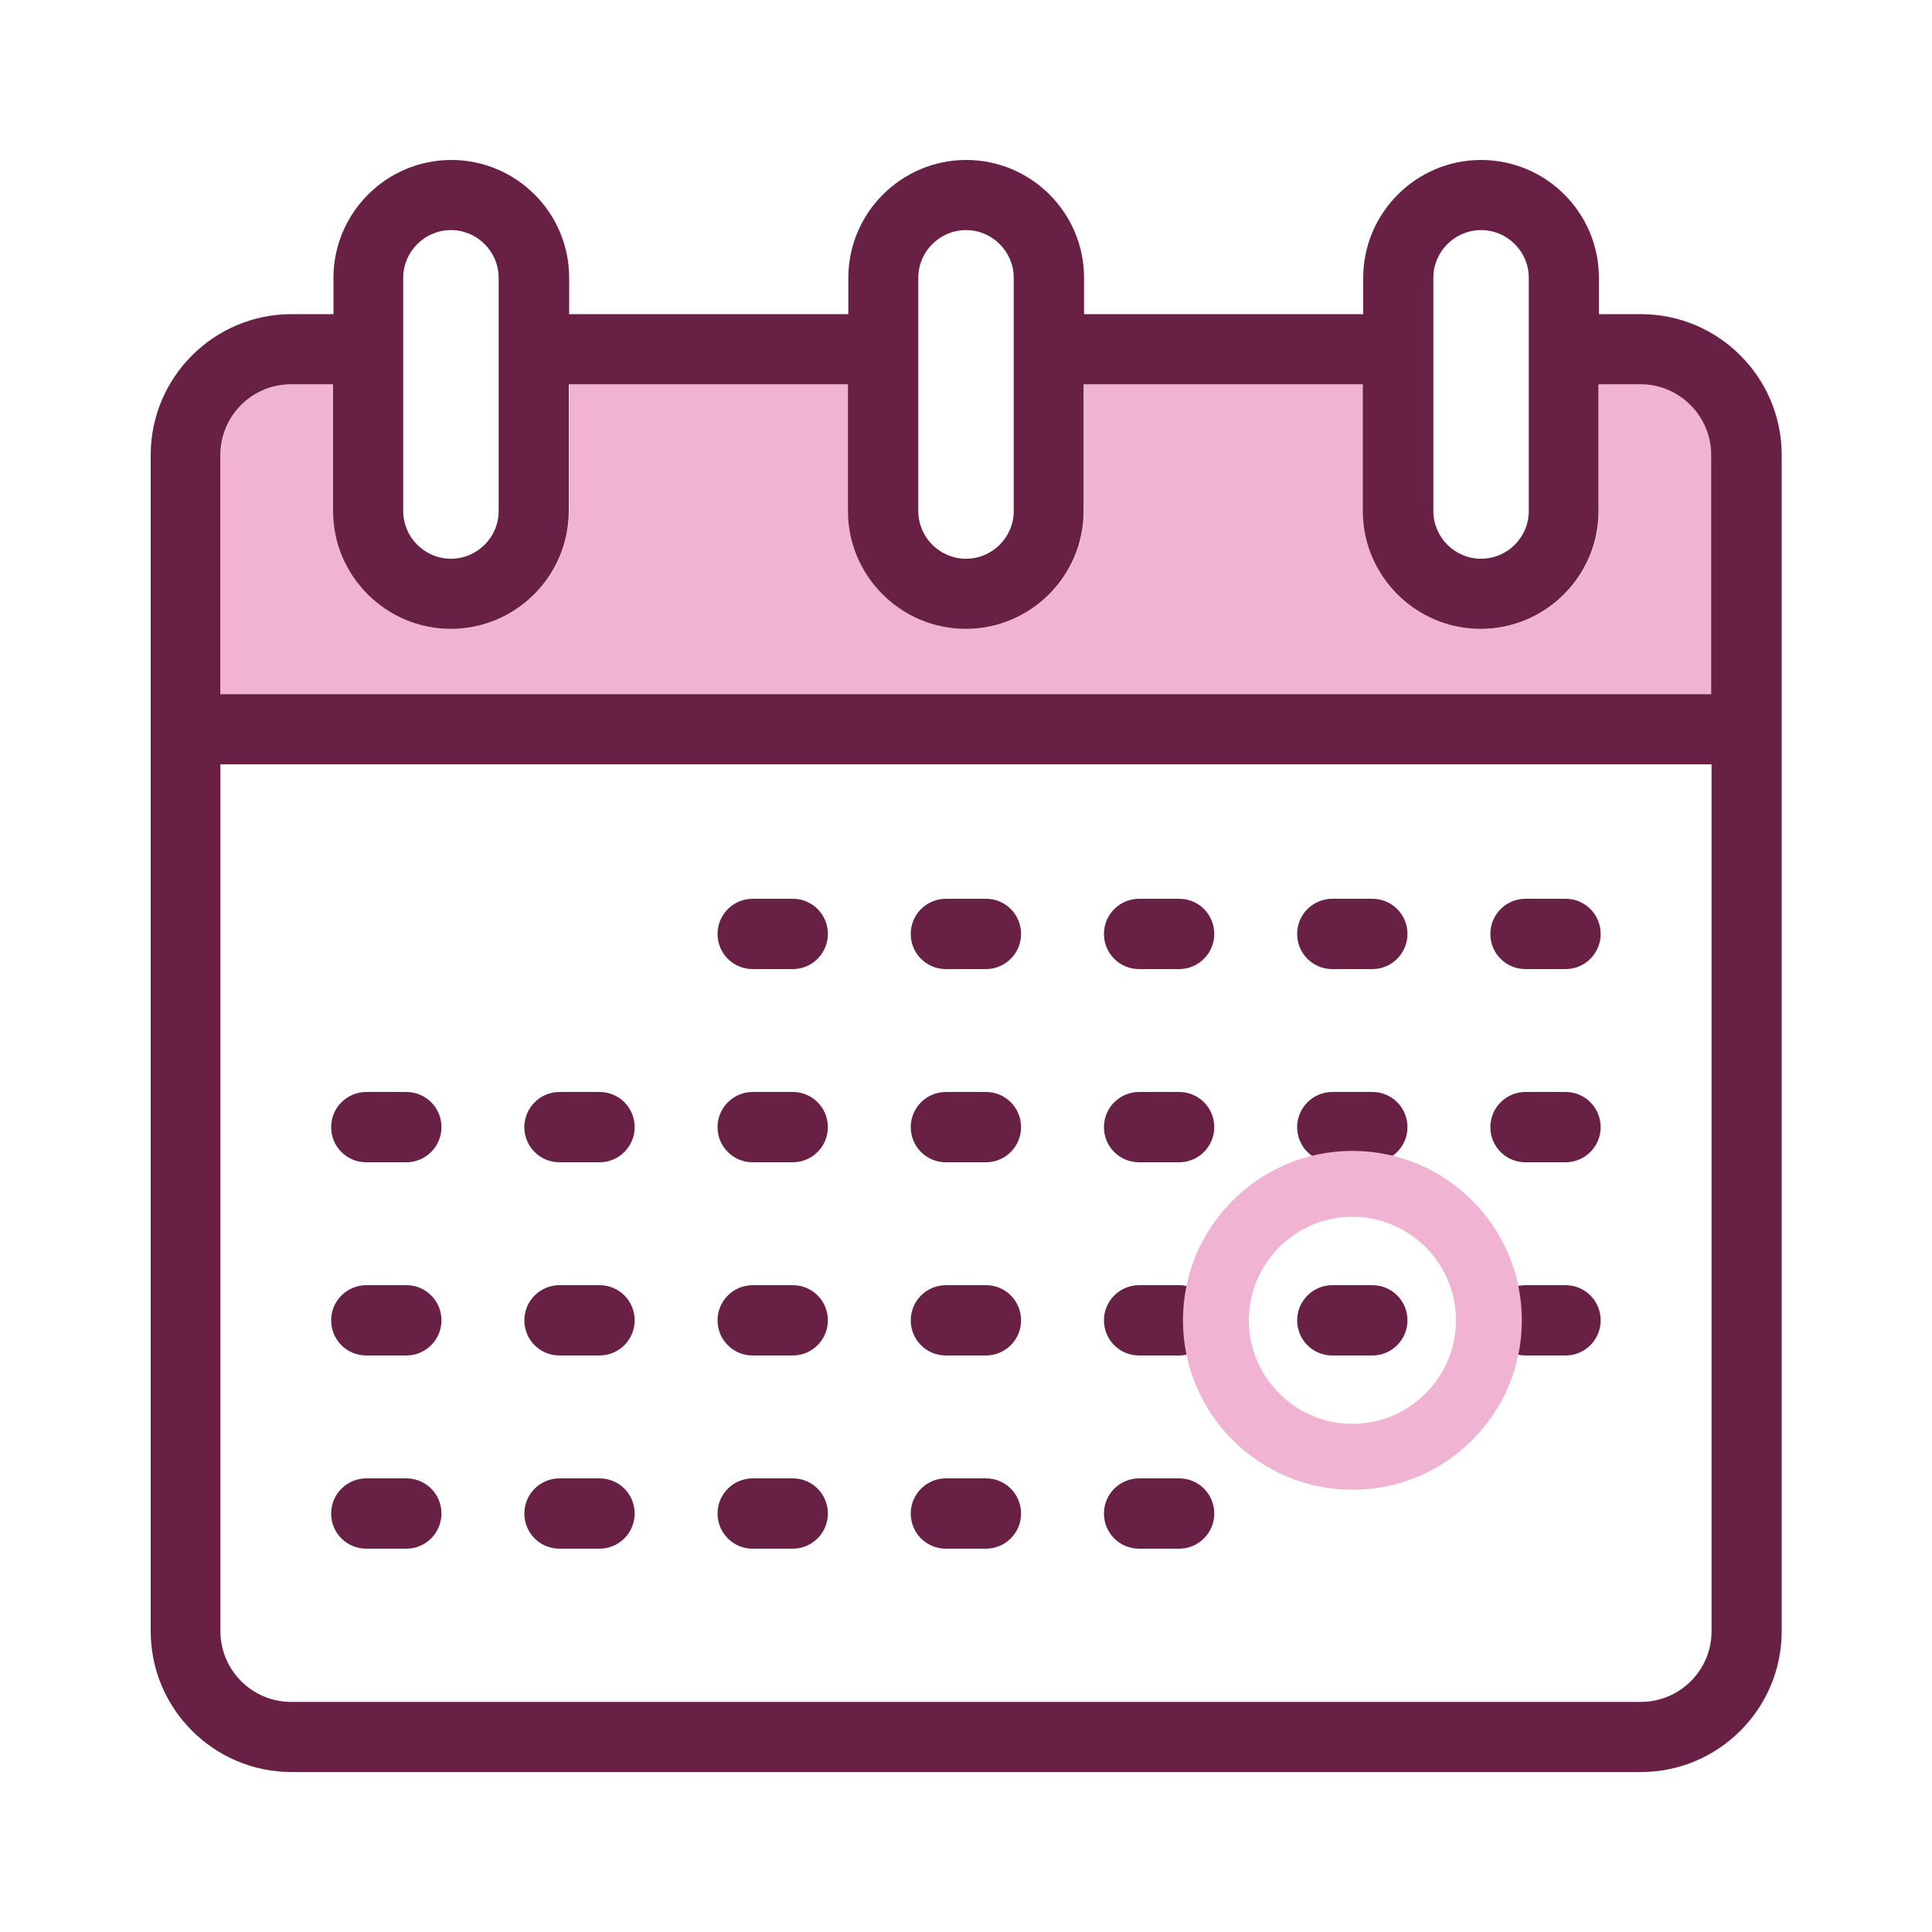
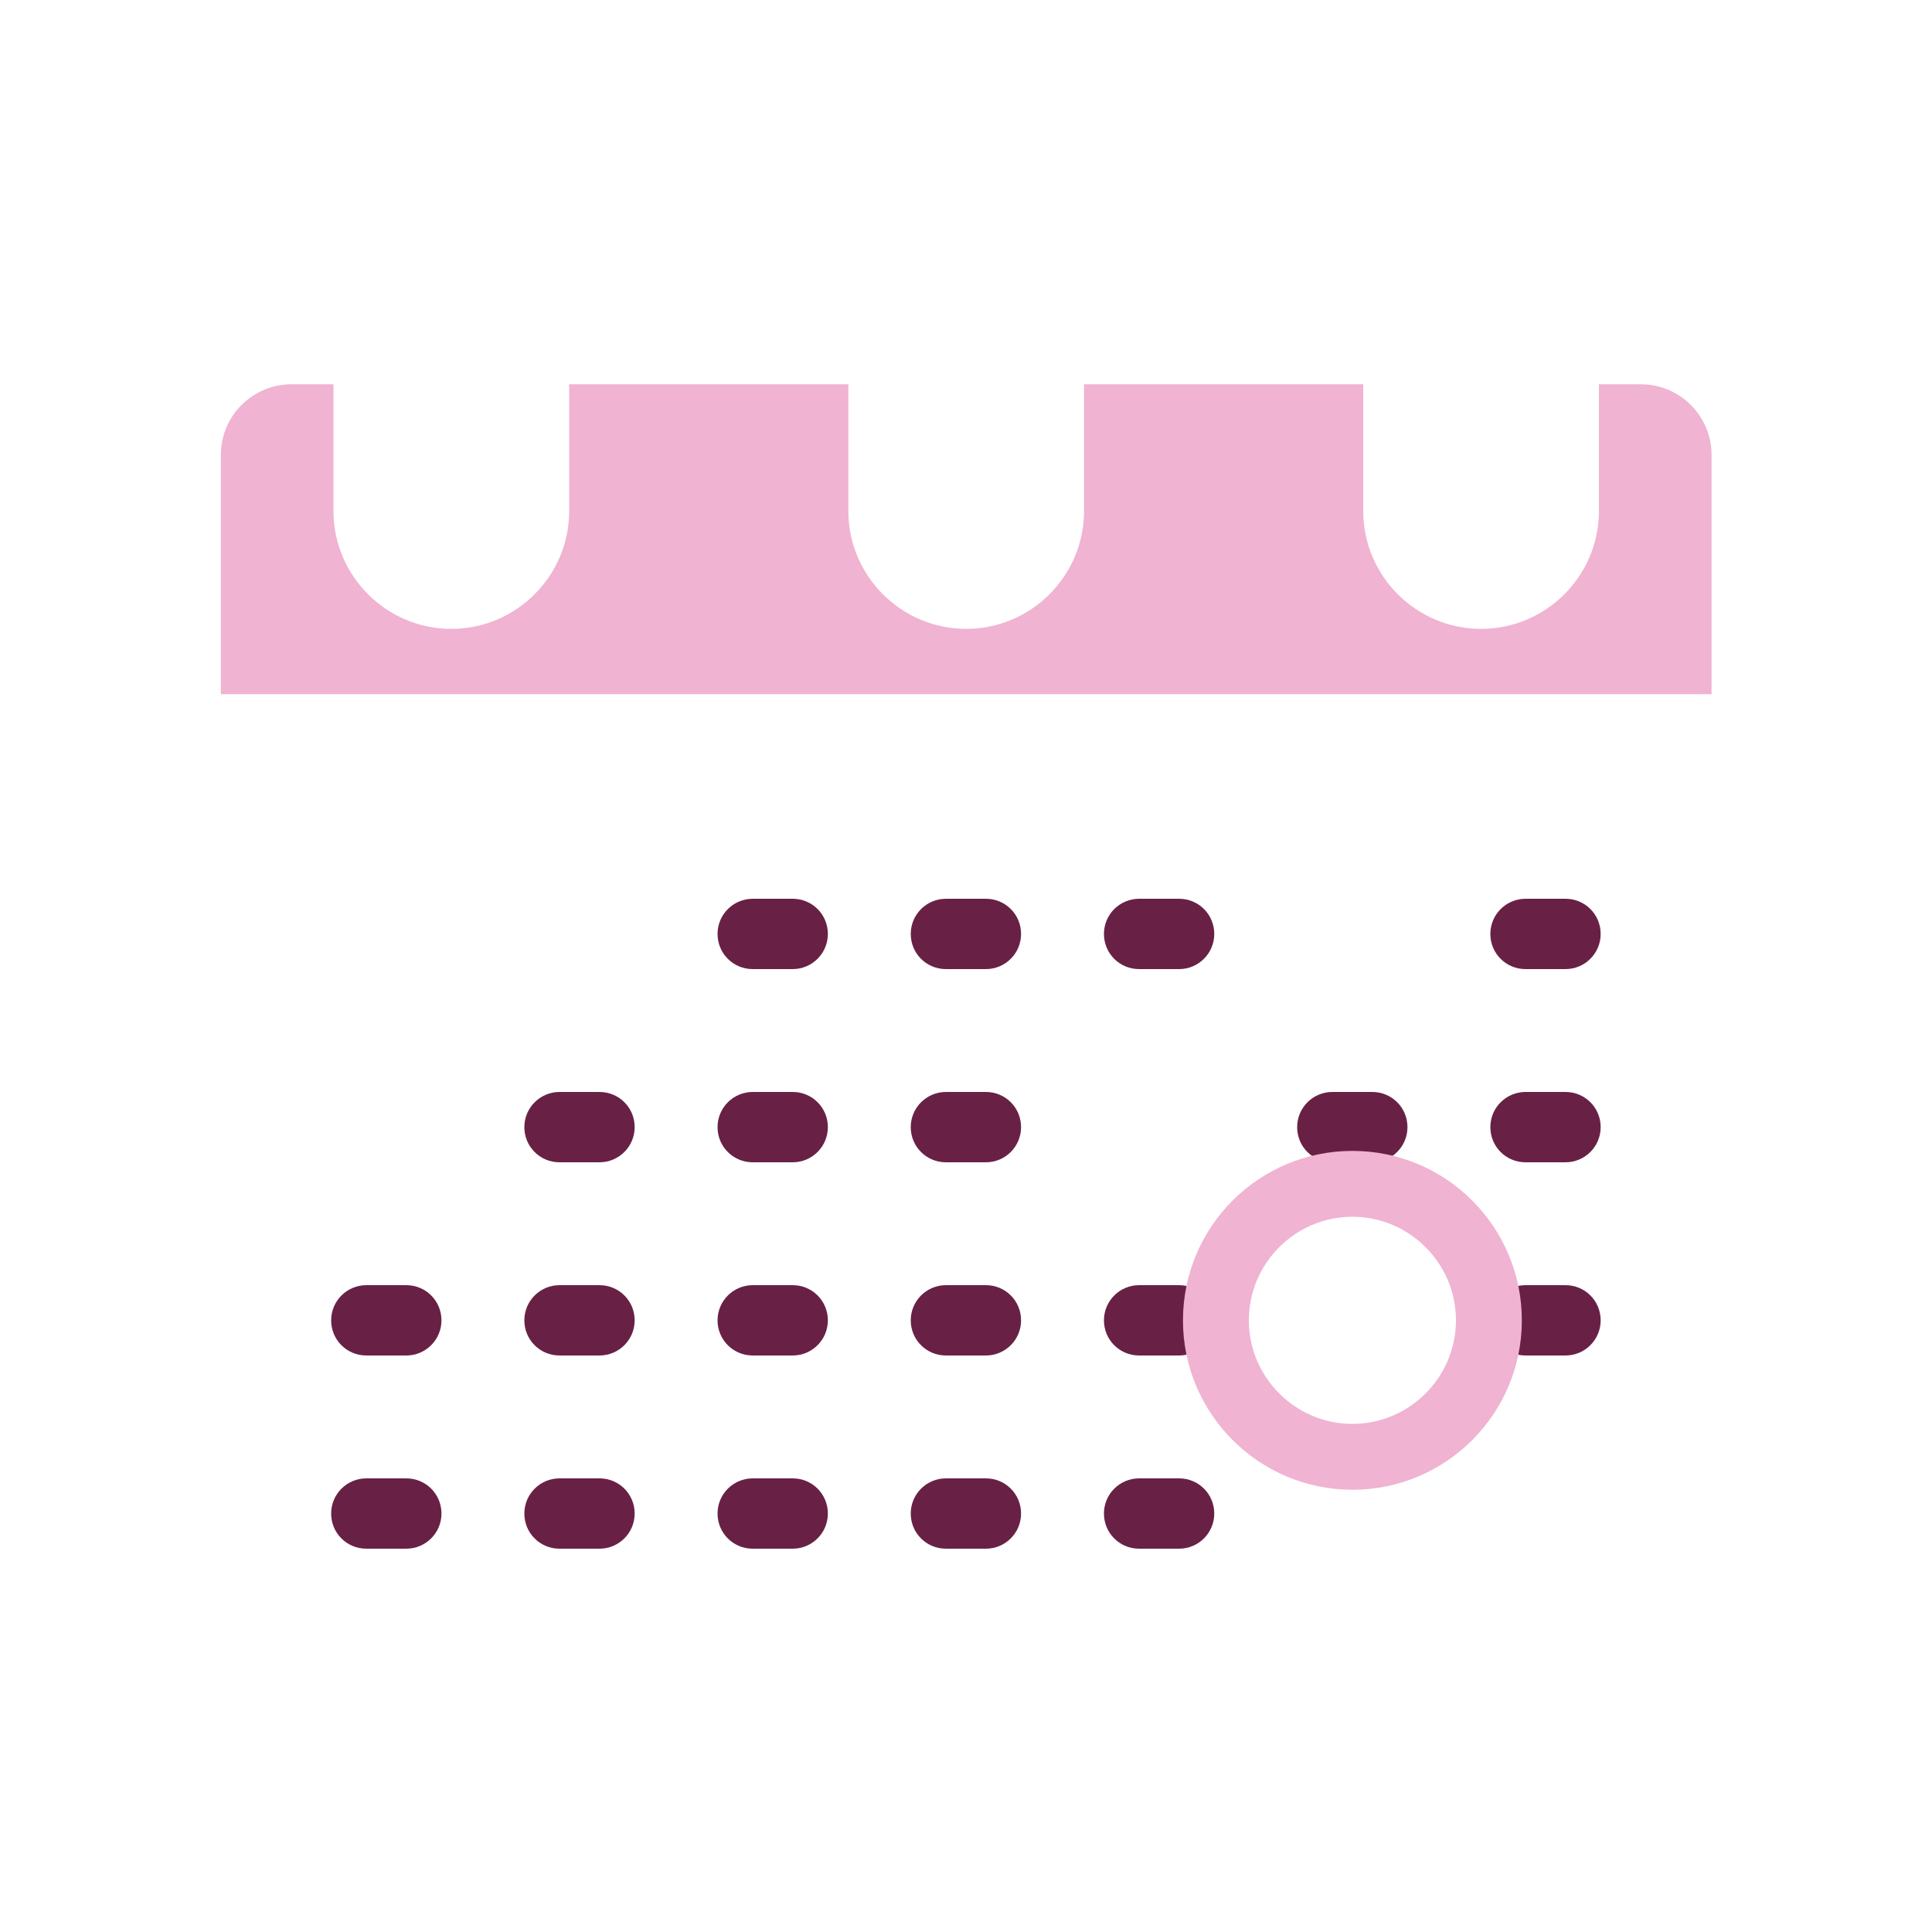
<svg xmlns="http://www.w3.org/2000/svg" id="Objects" viewBox="0 0 100 100">
  <defs>
    <style>.cls-1{fill:#f0b3d1;}.cls-2{fill:#682145;}</style>
  </defs>
  <path class="cls-1" d="M84.93,19.89h-2.17v6.56c0,3.36-2.74,6.1-6.1,6.1s-6.1-2.74-6.1-6.1v-6.56h-14.45v6.56c0,3.36-2.74,6.1-6.1,6.1s-6.1-2.74-6.1-6.1v-6.56h-14.45v6.56c0,3.36-2.74,6.1-6.1,6.1s-6.1-2.74-6.1-6.1v-6.56h-2.17c-2.02,0-3.66,1.64-3.66,3.66v12.38H88.59v-12.38c0-2.02-1.64-3.66-3.66-3.66Z" />
-   <path class="cls-2" d="M84.93,16.26h-2.17v-1.88c0-3.37-2.74-6.1-6.1-6.1s-6.1,2.74-6.1,6.1v1.88h-14.45v-1.88c0-3.37-2.74-6.1-6.1-6.1s-6.1,2.74-6.1,6.1v1.88h-14.45v-1.88c0-3.37-2.74-6.1-6.1-6.1s-6.1,2.74-6.1,6.1v1.88h-2.17c-4.02,0-7.29,3.27-7.29,7.29v60.88c0,4.02,3.27,7.29,7.29,7.29H84.93c4.02,0,7.29-3.27,7.29-7.29V23.55c0-4.02-3.27-7.29-7.29-7.29Zm3.66,19.67H11.41v-12.38c0-2.02,1.64-3.66,3.66-3.66h2.17v6.56c0,3.36,2.74,6.1,6.1,6.1s6.1-2.74,6.1-6.1v-6.56h14.45v6.56c0,3.36,2.74,6.1,6.1,6.1s6.1-2.74,6.1-6.1v-6.56h14.45v6.56c0,3.36,2.74,6.1,6.1,6.1s6.1-2.74,6.1-6.1v-6.56h2.17c2.02,0,3.66,1.64,3.66,3.66v12.38Zm-14.4-21.55c0-1.36,1.11-2.47,2.47-2.47s2.47,1.11,2.47,2.47v12.07c0,1.36-1.11,2.47-2.47,2.47s-2.47-1.11-2.47-2.47V14.38Zm-26.66,0c0-1.36,1.11-2.47,2.47-2.47s2.47,1.11,2.47,2.47v12.07c0,1.36-1.11,2.47-2.47,2.47s-2.47-1.11-2.47-2.47V14.38Zm-26.66,0c0-1.36,1.11-2.47,2.47-2.47s2.47,1.11,2.47,2.47v12.07c0,1.36-1.11,2.47-2.47,2.47s-2.47-1.11-2.47-2.47V14.38ZM88.59,84.43c0,2.02-1.64,3.66-3.66,3.66H15.07c-2.02,0-3.66-1.64-3.66-3.66V39.56H88.59v44.87Z" />
  <path class="cls-2" d="M38.96,50.16h2.07c1,0,1.82-.81,1.82-1.82s-.81-1.82-1.82-1.82h-2.07c-1,0-1.82,.81-1.82,1.82s.81,1.82,1.82,1.82Z" />
  <path class="cls-2" d="M48.96,50.16h2.07c1,0,1.82-.81,1.82-1.82s-.81-1.82-1.82-1.82h-2.07c-1,0-1.82,.81-1.82,1.82s.81,1.82,1.82,1.82Z" />
  <path class="cls-2" d="M58.96,50.16h2.07c1,0,1.82-.81,1.82-1.82s-.81-1.82-1.82-1.82h-2.07c-1,0-1.82,.81-1.82,1.82s.81,1.82,1.82,1.82Z" />
-   <path class="cls-2" d="M68.96,50.16h2.07c1,0,1.82-.81,1.82-1.82s-.81-1.82-1.82-1.82h-2.07c-1,0-1.82,.81-1.82,1.82s.81,1.82,1.82,1.82Z" />
  <path class="cls-2" d="M78.96,50.16h2.07c1,0,1.82-.81,1.82-1.82s-.81-1.82-1.82-1.82h-2.07c-1,0-1.82,.81-1.82,1.82s.81,1.82,1.82,1.82Z" />
-   <path class="cls-2" d="M18.96,60.16h2.07c1,0,1.82-.81,1.82-1.82s-.81-1.82-1.82-1.82h-2.07c-1,0-1.82,.81-1.82,1.82s.81,1.82,1.82,1.82Z" />
  <path class="cls-2" d="M28.96,60.16h2.07c1,0,1.82-.81,1.82-1.82s-.81-1.82-1.82-1.82h-2.07c-1,0-1.82,.81-1.82,1.82s.81,1.82,1.82,1.82Z" />
  <path class="cls-2" d="M38.96,60.16h2.07c1,0,1.82-.81,1.82-1.82s-.81-1.82-1.82-1.82h-2.07c-1,0-1.82,.81-1.82,1.82s.81,1.82,1.82,1.82Z" />
  <path class="cls-2" d="M48.96,60.16h2.07c1,0,1.82-.81,1.82-1.82s-.81-1.82-1.82-1.82h-2.07c-1,0-1.82,.81-1.82,1.82s.81,1.82,1.82,1.82Z" />
-   <path class="cls-2" d="M58.96,60.16h2.07c1,0,1.82-.81,1.82-1.82s-.81-1.82-1.82-1.82h-2.07c-1,0-1.82,.81-1.82,1.82s.81,1.82,1.82,1.82Z" />
  <path class="cls-2" d="M68.96,60.16h2.07c1,0,1.82-.81,1.82-1.82s-.81-1.82-1.82-1.82h-2.07c-1,0-1.82,.81-1.82,1.82s.81,1.82,1.82,1.82Z" />
  <path class="cls-2" d="M78.96,60.16h2.07c1,0,1.82-.81,1.82-1.82s-.81-1.82-1.82-1.82h-2.07c-1,0-1.82,.81-1.82,1.82s.81,1.82,1.82,1.82Z" />
  <path class="cls-2" d="M18.96,70.16h2.07c1,0,1.82-.81,1.82-1.82s-.81-1.82-1.82-1.82h-2.07c-1,0-1.82,.81-1.82,1.82s.81,1.82,1.82,1.82Z" />
  <path class="cls-2" d="M28.96,70.16h2.07c1,0,1.82-.81,1.82-1.82s-.81-1.82-1.82-1.82h-2.07c-1,0-1.82,.81-1.82,1.82s.81,1.82,1.82,1.82Z" />
  <path class="cls-2" d="M38.96,70.16h2.07c1,0,1.82-.81,1.82-1.82s-.81-1.82-1.82-1.82h-2.07c-1,0-1.82,.81-1.82,1.82s.81,1.82,1.82,1.82Z" />
  <path class="cls-2" d="M48.96,70.16h2.07c1,0,1.82-.81,1.82-1.82s-.81-1.82-1.82-1.82h-2.07c-1,0-1.82,.81-1.82,1.82s.81,1.82,1.82,1.82Z" />
  <path class="cls-2" d="M58.96,70.16h2.07c1,0,1.82-.81,1.82-1.82s-.81-1.82-1.82-1.82h-2.07c-1,0-1.82,.81-1.82,1.82s.81,1.82,1.82,1.82Z" />
-   <path class="cls-2" d="M68.96,70.16h2.07c1,0,1.82-.81,1.82-1.82s-.81-1.82-1.82-1.82h-2.07c-1,0-1.82,.81-1.82,1.82s.81,1.82,1.82,1.82Z" />
  <path class="cls-2" d="M78.96,70.16h2.07c1,0,1.82-.81,1.82-1.82s-.81-1.82-1.82-1.82h-2.07c-1,0-1.82,.81-1.82,1.82s.81,1.82,1.82,1.82Z" />
  <path class="cls-2" d="M18.96,80.16h2.07c1,0,1.82-.81,1.82-1.82s-.81-1.82-1.82-1.82h-2.07c-1,0-1.82,.81-1.82,1.82s.81,1.82,1.82,1.82Z" />
  <path class="cls-2" d="M28.96,80.16h2.07c1,0,1.82-.81,1.82-1.82s-.81-1.82-1.82-1.82h-2.07c-1,0-1.82,.81-1.82,1.82s.81,1.82,1.82,1.82Z" />
  <path class="cls-2" d="M38.96,80.16h2.07c1,0,1.82-.81,1.82-1.82s-.81-1.82-1.82-1.82h-2.07c-1,0-1.82,.81-1.82,1.82s.81,1.82,1.82,1.82Z" />
  <path class="cls-2" d="M48.96,80.16h2.07c1,0,1.82-.81,1.82-1.82s-.81-1.82-1.82-1.82h-2.07c-1,0-1.82,.81-1.82,1.82s.81,1.82,1.82,1.82Z" />
  <path class="cls-2" d="M58.96,80.16h2.07c1,0,1.82-.81,1.82-1.82s-.81-1.82-1.82-1.82h-2.07c-1,0-1.82,.81-1.82,1.82s.81,1.82,1.82,1.82Z" />
-   <path class="cls-1" d="M70,77.11c-4.83,0-8.77-3.93-8.77-8.77s3.93-8.77,8.77-8.77,8.77,3.93,8.77,8.77-3.93,8.77-8.77,8.77Zm0-14.13c-2.96,0-5.36,2.41-5.36,5.36s2.41,5.36,5.36,5.36,5.36-2.41,5.36-5.36-2.41-5.36-5.36-5.36Z" />
+   <path class="cls-1" d="M70,77.11c-4.83,0-8.77-3.93-8.77-8.77s3.93-8.77,8.77-8.77,8.77,3.93,8.77,8.77-3.93,8.77-8.77,8.77m0-14.13c-2.96,0-5.36,2.41-5.36,5.36s2.41,5.36,5.36,5.36,5.36-2.41,5.36-5.36-2.41-5.36-5.36-5.36Z" />
</svg>